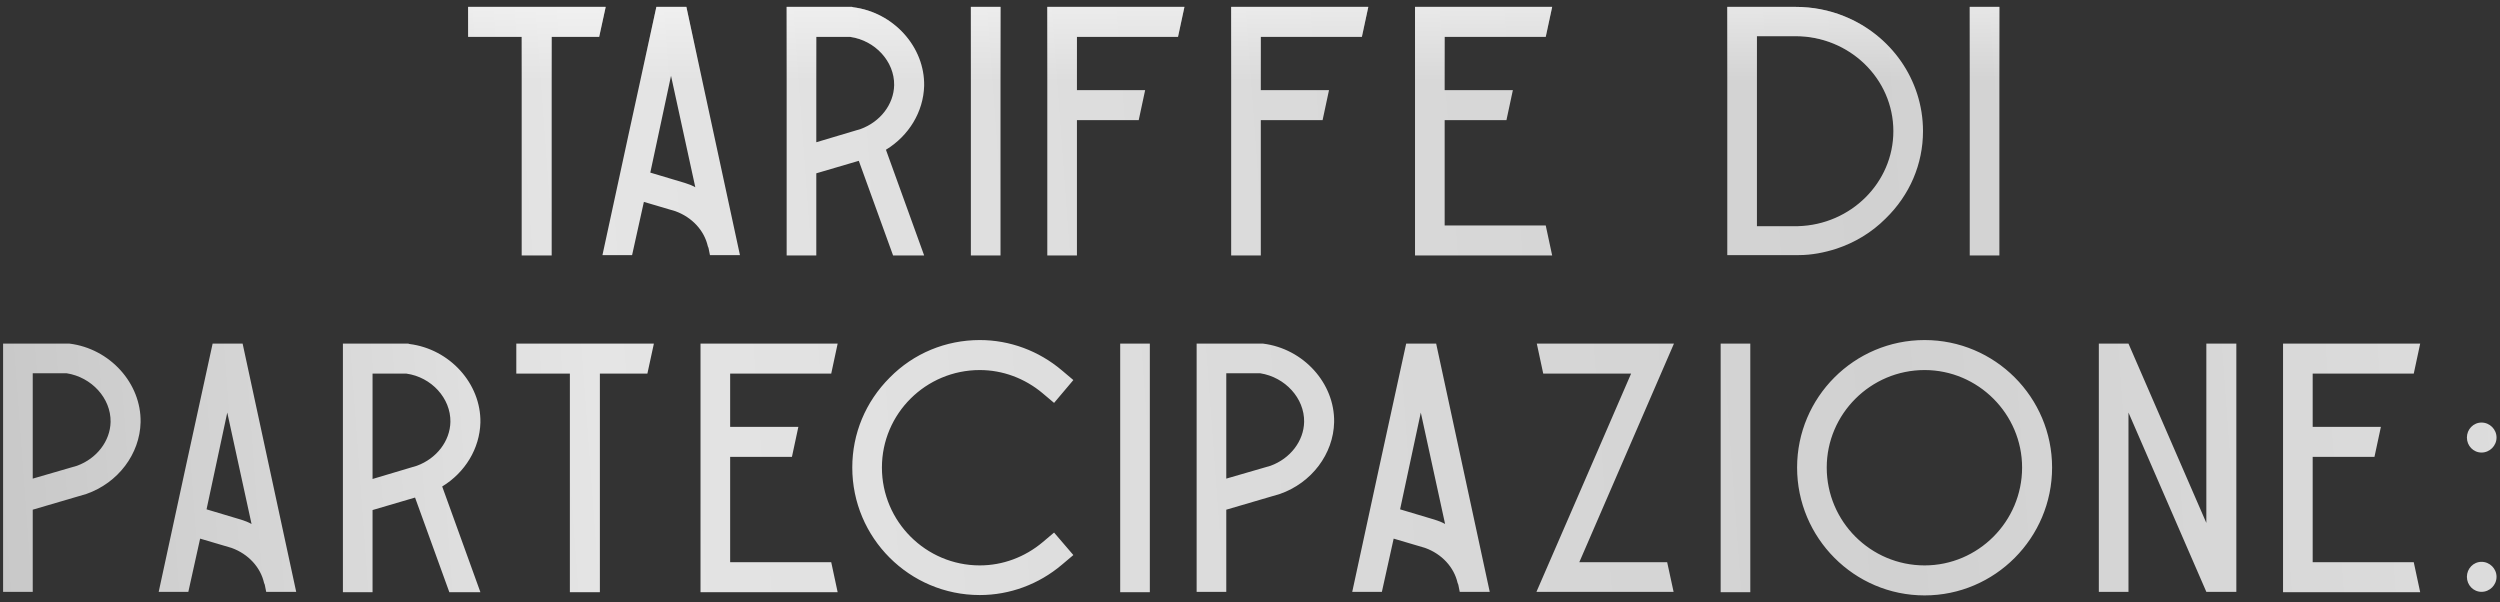
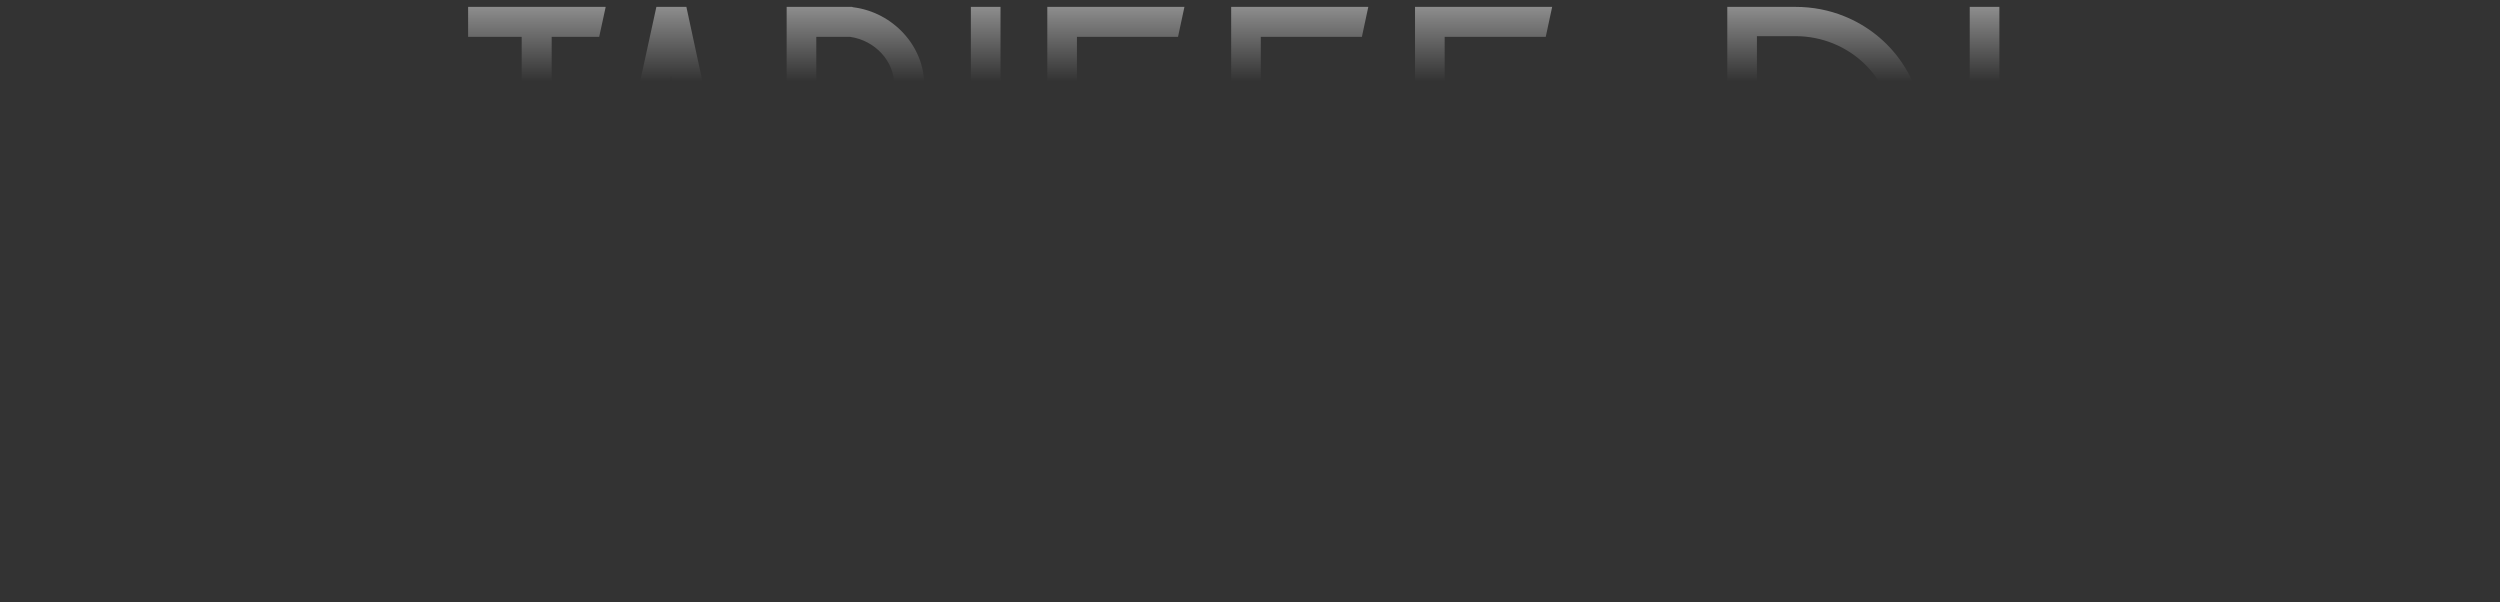
<svg xmlns="http://www.w3.org/2000/svg" width="245" height="59" viewBox="0 0 245 59" fill="none">
  <rect x="0" y="0" width="245" height="59" fill="#333333" stroke="none" />
-   <path d="M45.875 0.675H59.35V0.71C59.14 1.655 58.93 2.635 58.72 3.615H54.065V25.035H51.125V3.615H45.875V0.675ZM67.265 0.675C69.015 8.795 70.765 16.915 72.515 25H69.575L69.435 24.3L69.365 24.125C69.015 22.585 67.825 21.29 66.18 20.695L63.1 19.785L61.945 25H59.04C60.79 16.915 62.54 8.795 64.325 0.675H67.265ZM67.125 17.93C67.475 18.035 67.825 18.175 68.14 18.35C67.335 14.71 66.565 11.07 65.76 7.43C65.095 10.58 64.395 13.765 63.73 16.915L67.125 17.93ZM77.092 0.675H83.497L83.602 0.71C87.557 1.2 90.637 4.595 90.567 8.41C90.497 10.965 89.062 13.31 86.822 14.675L90.567 25.035H87.522L84.162 15.76L79.997 16.985V25.035H77.092V0.675ZM79.997 3.615V13.94L84.337 12.645C86.262 11.945 87.592 10.23 87.627 8.34C87.662 6.03 85.772 3.965 83.322 3.615H79.997ZM98.05 25.035H95.145V0.675H98.05V25.035ZM115.445 3.615H105.54V8.83H112.225C112.015 9.81 111.805 10.79 111.595 11.77H105.54V25.035H102.635V0.675H116.075C115.865 1.655 115.655 2.635 115.445 3.615ZM133.464 3.615H123.559V8.83H130.244C130.034 9.81 129.824 10.79 129.614 11.77H123.559V25.035H120.654V0.675H134.094C133.884 1.655 133.674 2.635 133.464 3.615ZM151.482 22.095C151.692 23.075 151.902 24.055 152.112 25.035H138.672V0.675H152.112C151.902 1.655 151.692 2.635 151.482 3.615H141.577V8.83H148.262C148.052 9.81 147.842 10.79 147.632 11.77H141.577V22.095H151.482ZM180.719 1.585C185.269 3.405 188.454 7.78 188.454 12.855C188.454 16.075 187.159 19.12 184.779 21.43C183.414 22.795 181.769 23.775 179.984 24.37C178.794 24.755 177.534 25 176.274 25H172.179H169.274V0.675H175.959C177.639 0.675 179.249 0.99 180.719 1.585ZM176.204 22.165C181.384 22.025 185.549 17.895 185.549 12.855C185.549 7.71 181.244 3.545 175.959 3.545H172.179V22.165H175.714C175.784 22.165 175.889 22.165 175.959 22.165C176.029 22.165 176.134 22.165 176.204 22.165ZM195.939 25.035H193.034V0.675H195.939V25.035ZM6.813 33.675C10.768 34.165 13.848 37.56 13.778 41.375C13.708 44.49 11.573 47.325 8.458 48.41L3.208 49.95V58H0.303V33.675H6.708H6.813ZM7.548 45.645C9.473 44.945 10.803 43.23 10.838 41.34C10.873 39.03 8.983 36.965 6.533 36.58H3.208V46.905L7.548 45.645ZM23.777 33.675C25.527 41.795 27.277 49.915 29.027 58H26.087L25.947 57.3L25.877 57.125C25.527 55.585 24.337 54.29 22.692 53.695L19.612 52.785L18.457 58H15.552C17.302 49.915 19.052 41.795 20.837 33.675H23.777ZM23.637 50.93C23.987 51.035 24.337 51.175 24.652 51.35C23.847 47.71 23.077 44.07 22.272 40.43C21.607 43.58 20.907 46.765 20.242 49.915L23.637 50.93ZM33.605 33.675H40.01L40.115 33.71C44.07 34.2 47.15 37.595 47.08 41.41C47.01 43.965 45.575 46.31 43.335 47.675L47.08 58.035H44.035L40.675 48.76L36.51 49.985V58.035H33.605V33.675ZM36.51 36.615V46.94L40.85 45.645C42.775 44.945 44.105 43.23 44.14 41.34C44.175 39.03 42.285 36.965 39.835 36.615H36.51ZM50.598 33.675H64.073V33.71C63.863 34.655 63.653 35.635 63.443 36.615H58.788V58.035H55.848V36.615H50.598V33.675ZM81.46 55.095C81.67 56.075 81.88 57.055 82.09 58.035H68.65V33.675H82.09C81.88 34.655 81.67 35.635 81.46 36.615H71.555V41.83H78.24C78.03 42.81 77.82 43.79 77.61 44.77H71.555V55.095H81.46ZM104.069 55.34C101.794 57.265 98.959 58.315 96.019 58.315C89.124 58.315 83.523 52.715 83.523 45.82C83.523 42.495 84.819 39.38 87.198 37C89.543 34.62 92.694 33.325 96.019 33.325C98.959 33.325 101.794 34.375 104.069 36.3L105.189 37.245L103.299 39.485L102.179 38.54C100.429 37.07 98.258 36.265 96.019 36.265C90.734 36.265 86.428 40.535 86.428 45.82C86.428 51.105 90.734 55.41 96.019 55.41C98.258 55.41 100.429 54.605 102.179 53.135L103.299 52.19L105.189 54.395L104.069 55.34ZM112.684 58.035H109.779V33.675H112.684V58.035ZM123.78 33.675C127.735 34.165 130.815 37.56 130.745 41.375C130.675 44.49 128.54 47.325 125.425 48.41L120.175 49.95V58H117.27V33.675H123.675H123.78ZM124.515 45.645C126.44 44.945 127.77 43.23 127.805 41.34C127.84 39.03 125.95 36.965 123.5 36.58H120.175V46.905L124.515 45.645ZM140.744 33.675C142.494 41.795 144.244 49.915 145.994 58H143.054L142.914 57.3L142.844 57.125C142.494 55.585 141.304 54.29 139.659 53.695L136.579 52.785L135.424 58H132.519C134.269 49.915 136.019 41.795 137.804 33.675H140.744ZM140.604 50.93C140.954 51.035 141.304 51.175 141.619 51.35C140.814 47.71 140.044 44.07 139.239 40.43C138.574 43.58 137.874 46.765 137.209 49.915L140.604 50.93ZM154.772 55.095H163.382C163.592 56.075 163.802 57.055 164.012 58H150.572C153.652 50.895 156.767 43.755 159.847 36.615H151.237C151.027 35.635 150.817 34.655 150.607 33.675H164.047C160.967 40.815 157.852 47.955 154.772 55.095ZM171.529 58.035H168.624V33.675H171.529V58.035ZM201.105 45.82C201.105 52.715 195.505 58.35 188.61 58.35C181.715 58.35 176.115 52.715 176.115 45.82C176.115 38.925 181.715 33.325 188.61 33.325C195.505 33.325 201.105 38.925 201.105 45.82ZM198.165 45.82C198.165 40.57 193.86 36.265 188.61 36.265C183.325 36.265 179.02 40.57 179.02 45.82C179.02 51.105 183.325 55.41 188.61 55.41C193.86 55.41 198.165 51.105 198.165 45.82ZM205.686 33.675H208.591L216.221 51.245V33.675H219.161V58H216.221L208.591 40.43V58H205.686V33.675ZM236.548 55.095C236.758 56.075 236.968 57.055 237.178 58.035H223.738V33.675H237.178C236.968 34.655 236.758 35.635 236.548 36.615H226.643V41.83H233.328C233.118 42.81 232.908 43.79 232.698 44.77H226.643V55.095H236.548ZM243.191 55.06C243.996 55.06 244.661 55.725 244.661 56.53C244.661 57.335 243.996 58 243.191 58C242.386 58 241.756 57.335 241.756 56.53C241.756 55.725 242.386 55.06 243.191 55.06ZM243.191 41.41C243.996 41.41 244.661 42.075 244.661 42.88C244.661 43.685 243.996 44.35 243.191 44.35C242.386 44.35 241.756 43.685 241.756 42.88C241.756 42.075 242.386 41.41 243.191 41.41Z" fill="url(#paint0_linear_3680_3680)" />
  <path d="M45.875 0.675H59.35V0.71C59.14 1.655 58.93 2.635 58.72 3.615H54.065V25.035H51.125V3.615H45.875V0.675ZM67.265 0.675C69.015 8.795 70.765 16.915 72.515 25H69.575L69.435 24.3L69.365 24.125C69.015 22.585 67.825 21.29 66.18 20.695L63.1 19.785L61.945 25H59.04C60.79 16.915 62.54 8.795 64.325 0.675H67.265ZM67.125 17.93C67.475 18.035 67.825 18.175 68.14 18.35C67.335 14.71 66.565 11.07 65.76 7.43C65.095 10.58 64.395 13.765 63.73 16.915L67.125 17.93ZM77.092 0.675H83.497L83.602 0.71C87.557 1.2 90.637 4.595 90.567 8.41C90.497 10.965 89.062 13.31 86.822 14.675L90.567 25.035H87.522L84.162 15.76L79.997 16.985V25.035H77.092V0.675ZM79.997 3.615V13.94L84.337 12.645C86.262 11.945 87.592 10.23 87.627 8.34C87.662 6.03 85.772 3.965 83.322 3.615H79.997ZM98.05 25.035H95.145V0.675H98.05V25.035ZM115.445 3.615H105.54V8.83H112.225C112.015 9.81 111.805 10.79 111.595 11.77H105.54V25.035H102.635V0.675H116.075C115.865 1.655 115.655 2.635 115.445 3.615ZM133.464 3.615H123.559V8.83H130.244C130.034 9.81 129.824 10.79 129.614 11.77H123.559V25.035H120.654V0.675H134.094C133.884 1.655 133.674 2.635 133.464 3.615ZM151.482 22.095C151.692 23.075 151.902 24.055 152.112 25.035H138.672V0.675H152.112C151.902 1.655 151.692 2.635 151.482 3.615H141.577V8.83H148.262C148.052 9.81 147.842 10.79 147.632 11.77H141.577V22.095H151.482ZM180.719 1.585C185.269 3.405 188.454 7.78 188.454 12.855C188.454 16.075 187.159 19.12 184.779 21.43C183.414 22.795 181.769 23.775 179.984 24.37C178.794 24.755 177.534 25 176.274 25H172.179H169.274V0.675H175.959C177.639 0.675 179.249 0.99 180.719 1.585ZM176.204 22.165C181.384 22.025 185.549 17.895 185.549 12.855C185.549 7.71 181.244 3.545 175.959 3.545H172.179V22.165H175.714C175.784 22.165 175.889 22.165 175.959 22.165C176.029 22.165 176.134 22.165 176.204 22.165ZM195.939 25.035H193.034V0.675H195.939V25.035ZM6.813 33.675C10.768 34.165 13.848 37.56 13.778 41.375C13.708 44.49 11.573 47.325 8.458 48.41L3.208 49.95V58H0.303V33.675H6.708H6.813ZM7.548 45.645C9.473 44.945 10.803 43.23 10.838 41.34C10.873 39.03 8.983 36.965 6.533 36.58H3.208V46.905L7.548 45.645ZM23.777 33.675C25.527 41.795 27.277 49.915 29.027 58H26.087L25.947 57.3L25.877 57.125C25.527 55.585 24.337 54.29 22.692 53.695L19.612 52.785L18.457 58H15.552C17.302 49.915 19.052 41.795 20.837 33.675H23.777ZM23.637 50.93C23.987 51.035 24.337 51.175 24.652 51.35C23.847 47.71 23.077 44.07 22.272 40.43C21.607 43.58 20.907 46.765 20.242 49.915L23.637 50.93ZM33.605 33.675H40.01L40.115 33.71C44.07 34.2 47.15 37.595 47.08 41.41C47.01 43.965 45.575 46.31 43.335 47.675L47.08 58.035H44.035L40.675 48.76L36.51 49.985V58.035H33.605V33.675ZM36.51 36.615V46.94L40.85 45.645C42.775 44.945 44.105 43.23 44.14 41.34C44.175 39.03 42.285 36.965 39.835 36.615H36.51ZM50.598 33.675H64.073V33.71C63.863 34.655 63.653 35.635 63.443 36.615H58.788V58.035H55.848V36.615H50.598V33.675ZM81.46 55.095C81.67 56.075 81.88 57.055 82.09 58.035H68.65V33.675H82.09C81.88 34.655 81.67 35.635 81.46 36.615H71.555V41.83H78.24C78.03 42.81 77.82 43.79 77.61 44.77H71.555V55.095H81.46ZM104.069 55.34C101.794 57.265 98.959 58.315 96.019 58.315C89.124 58.315 83.523 52.715 83.523 45.82C83.523 42.495 84.819 39.38 87.198 37C89.543 34.62 92.694 33.325 96.019 33.325C98.959 33.325 101.794 34.375 104.069 36.3L105.189 37.245L103.299 39.485L102.179 38.54C100.429 37.07 98.258 36.265 96.019 36.265C90.734 36.265 86.428 40.535 86.428 45.82C86.428 51.105 90.734 55.41 96.019 55.41C98.258 55.41 100.429 54.605 102.179 53.135L103.299 52.19L105.189 54.395L104.069 55.34ZM112.684 58.035H109.779V33.675H112.684V58.035ZM123.78 33.675C127.735 34.165 130.815 37.56 130.745 41.375C130.675 44.49 128.54 47.325 125.425 48.41L120.175 49.95V58H117.27V33.675H123.675H123.78ZM124.515 45.645C126.44 44.945 127.77 43.23 127.805 41.34C127.84 39.03 125.95 36.965 123.5 36.58H120.175V46.905L124.515 45.645ZM140.744 33.675C142.494 41.795 144.244 49.915 145.994 58H143.054L142.914 57.3L142.844 57.125C142.494 55.585 141.304 54.29 139.659 53.695L136.579 52.785L135.424 58H132.519C134.269 49.915 136.019 41.795 137.804 33.675H140.744ZM140.604 50.93C140.954 51.035 141.304 51.175 141.619 51.35C140.814 47.71 140.044 44.07 139.239 40.43C138.574 43.58 137.874 46.765 137.209 49.915L140.604 50.93ZM154.772 55.095H163.382C163.592 56.075 163.802 57.055 164.012 58H150.572C153.652 50.895 156.767 43.755 159.847 36.615H151.237C151.027 35.635 150.817 34.655 150.607 33.675H164.047C160.967 40.815 157.852 47.955 154.772 55.095ZM171.529 58.035H168.624V33.675H171.529V58.035ZM201.105 45.82C201.105 52.715 195.505 58.35 188.61 58.35C181.715 58.35 176.115 52.715 176.115 45.82C176.115 38.925 181.715 33.325 188.61 33.325C195.505 33.325 201.105 38.925 201.105 45.82ZM198.165 45.82C198.165 40.57 193.86 36.265 188.61 36.265C183.325 36.265 179.02 40.57 179.02 45.82C179.02 51.105 183.325 55.41 188.61 55.41C193.86 55.41 198.165 51.105 198.165 45.82ZM205.686 33.675H208.591L216.221 51.245V33.675H219.161V58H216.221L208.591 40.43V58H205.686V33.675ZM236.548 55.095C236.758 56.075 236.968 57.055 237.178 58.035H223.738V33.675H237.178C236.968 34.655 236.758 35.635 236.548 36.615H226.643V41.83H233.328C233.118 42.81 232.908 43.79 232.698 44.77H226.643V55.095H236.548ZM243.191 55.06C243.996 55.06 244.661 55.725 244.661 56.53C244.661 57.335 243.996 58 243.191 58C242.386 58 241.756 57.335 241.756 56.53C241.756 55.725 242.386 55.06 243.191 55.06ZM243.191 41.41C243.996 41.41 244.661 42.075 244.661 42.88C244.661 43.685 243.996 44.35 243.191 44.35C242.386 44.35 241.756 43.685 241.756 42.88C241.756 42.075 242.386 41.41 243.191 41.41Z" fill="url(#paint1_linear_3680_3680)" fill-opacity="0.6" />
  <defs>
    <linearGradient id="paint0_linear_3680_3680" x1="-48.309" y1="16.595" x2="283.316" y2="-7.864" gradientUnits="userSpaceOnUse">
      <stop stop-color="#B2B2B2" />
      <stop offset="0.315" stop-color="#E5E5E5" />
      <stop offset="0.695" stop-color="#D1D1D1" />
      <stop offset="1" stop-color="#E5E5E5" />
    </linearGradient>
    <linearGradient id="paint1_linear_3680_3680" x1="122.5" y1="-2" x2="122.5" y2="64" gradientUnits="userSpaceOnUse">
      <stop stop-color="white" />
      <stop offset="0.151" stop-color="white" stop-opacity="0" />
    </linearGradient>
  </defs>
</svg>